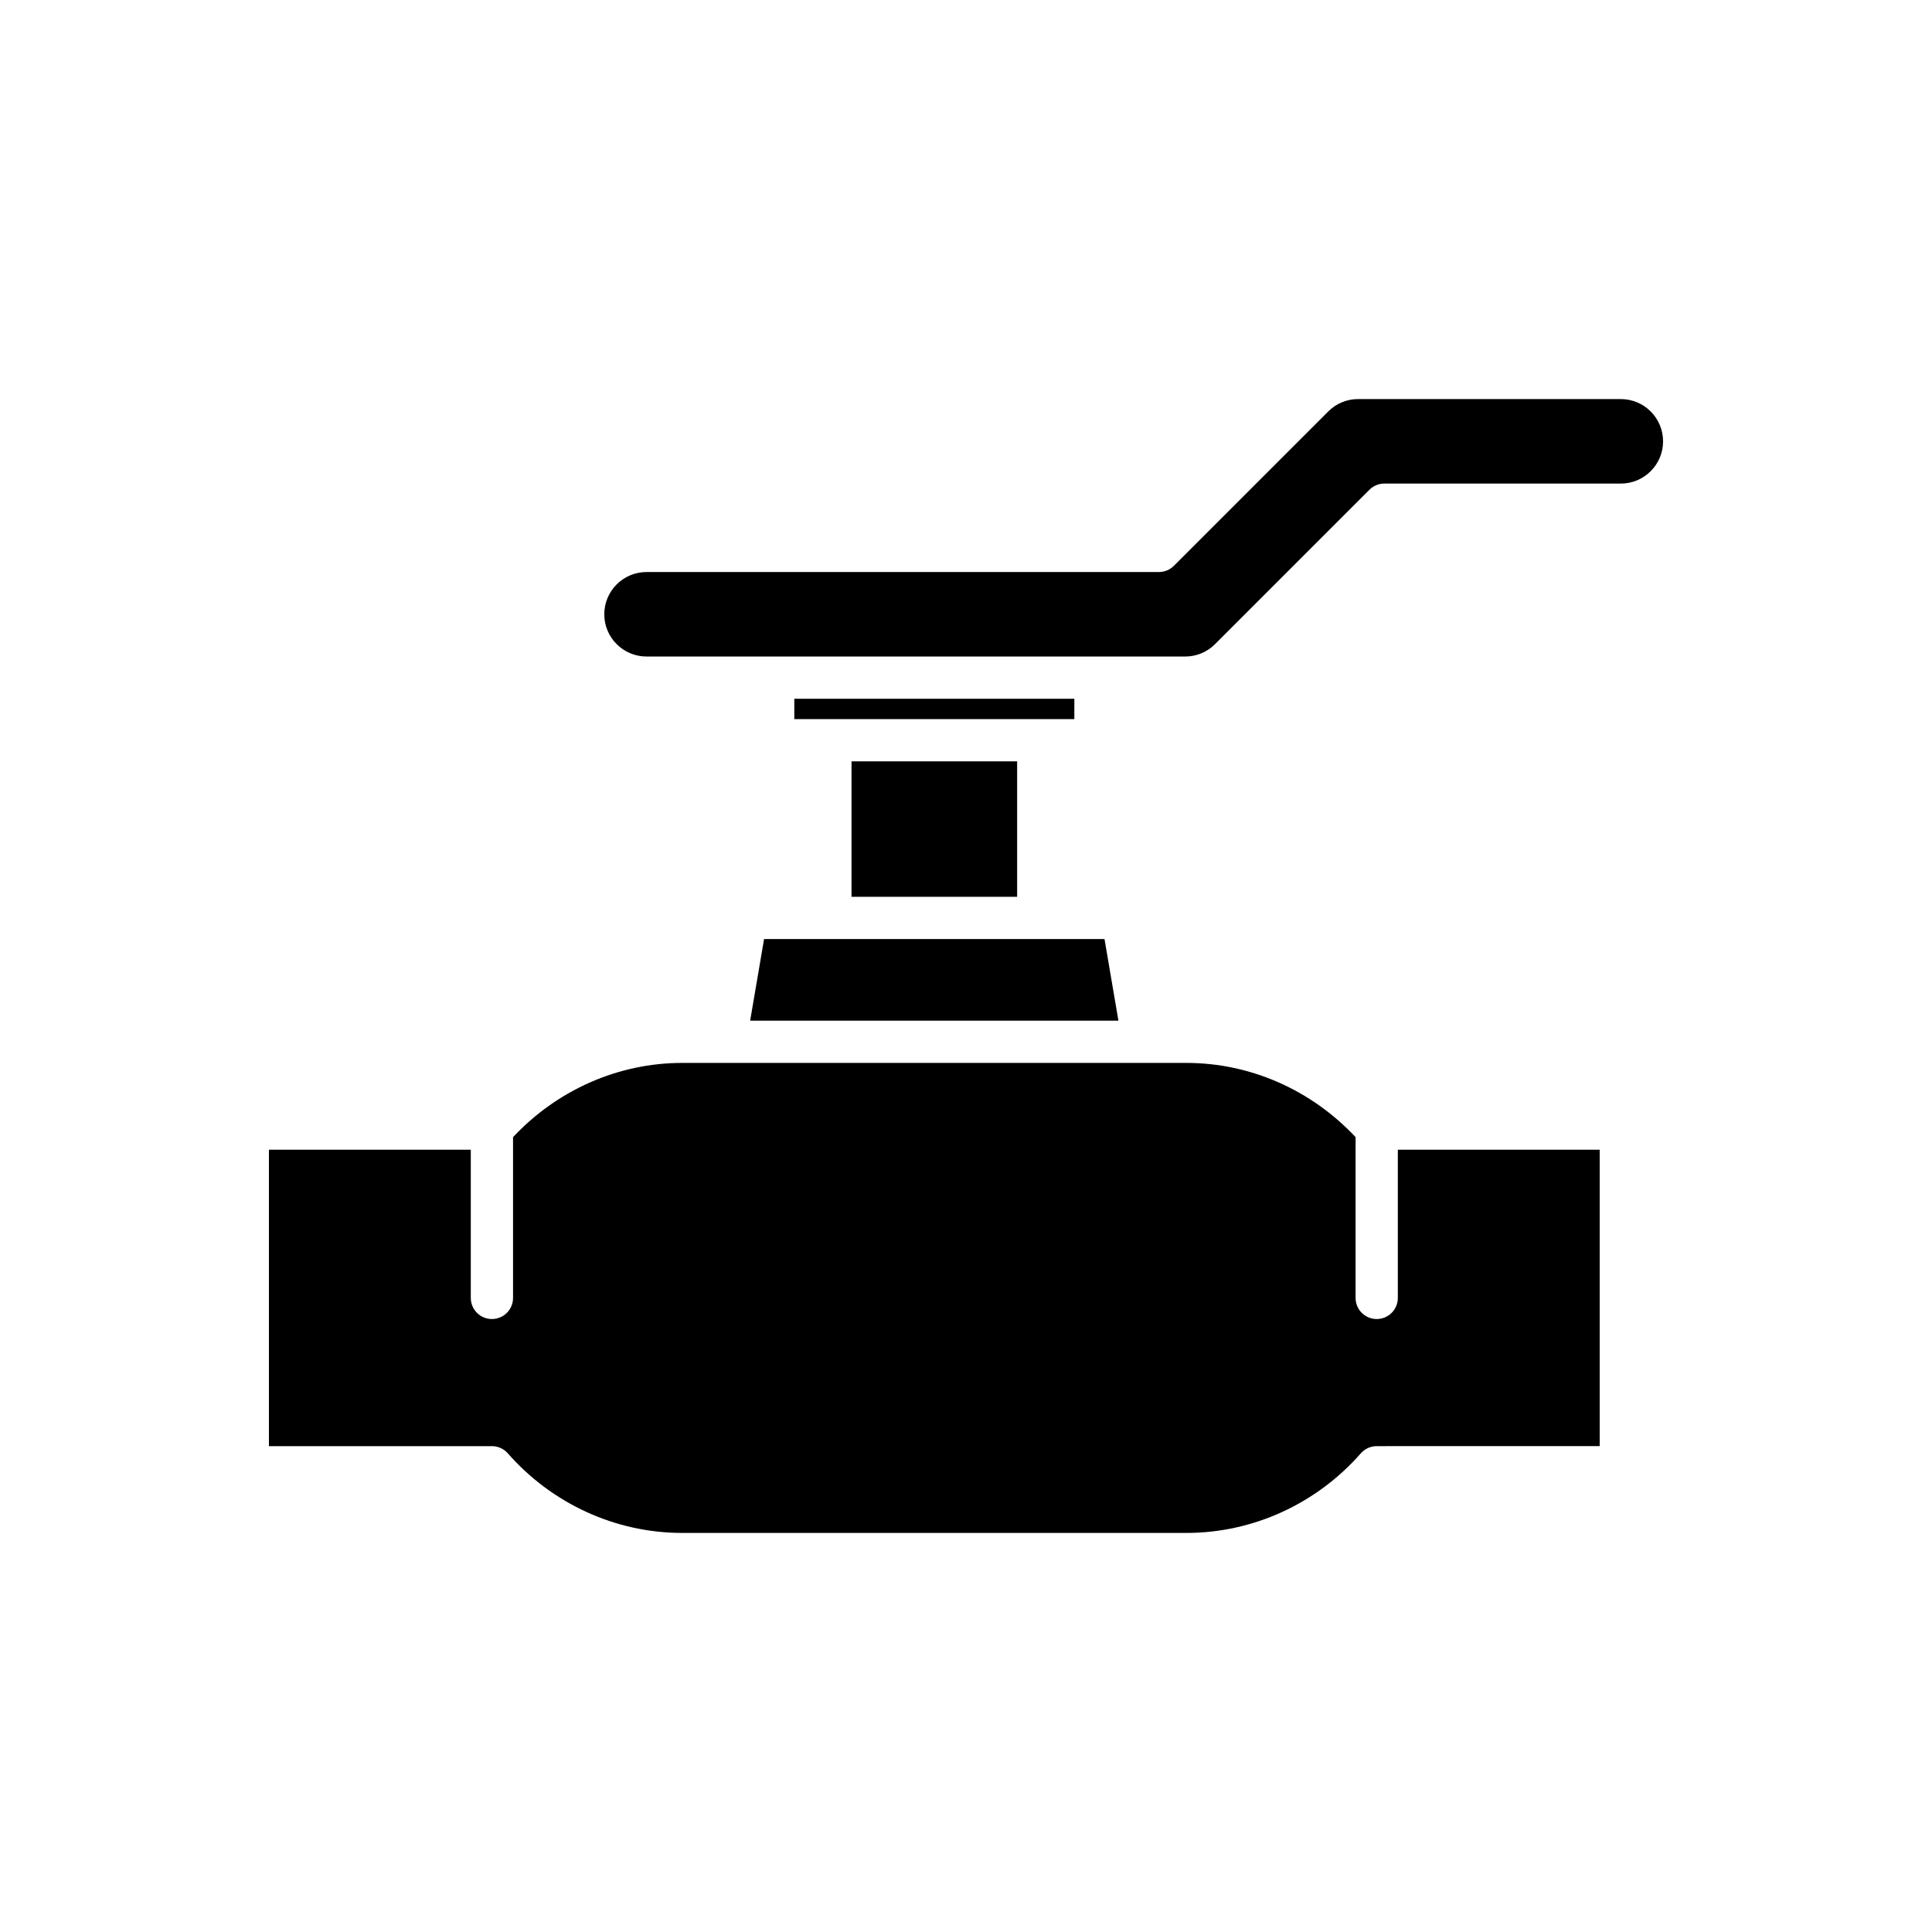
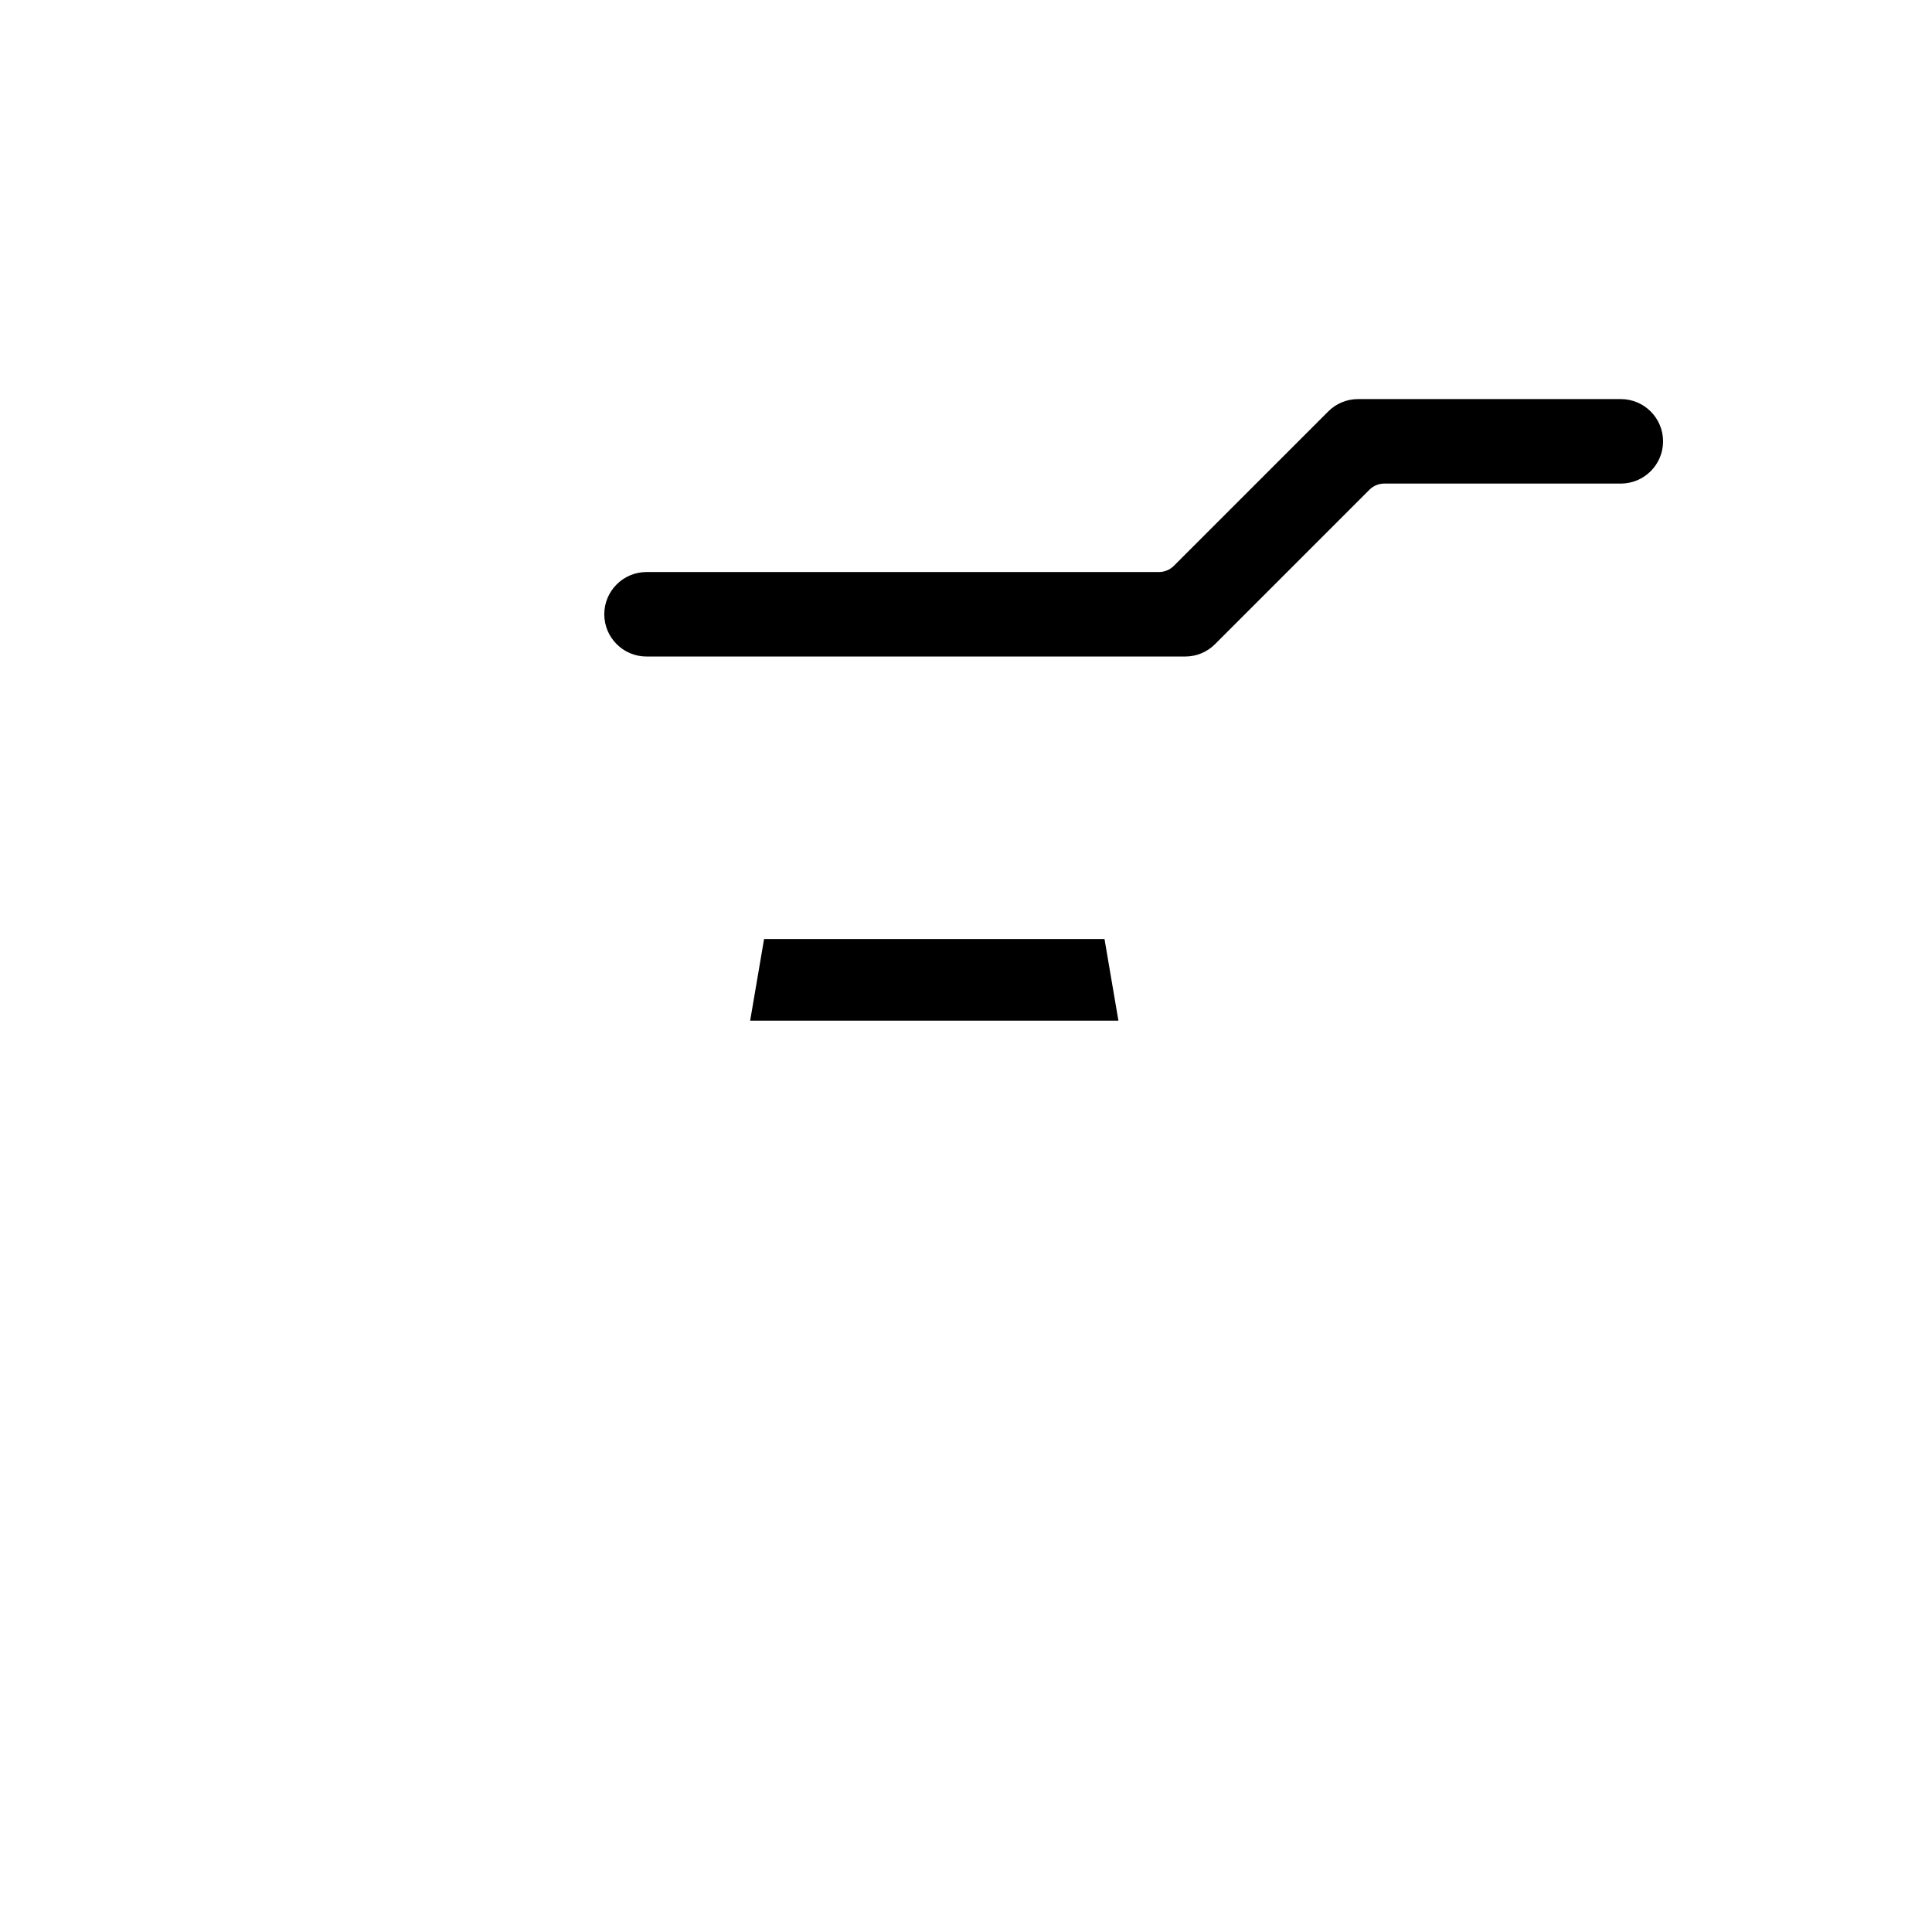
<svg xmlns="http://www.w3.org/2000/svg" fill="#000000" width="800px" height="800px" version="1.1" viewBox="144 144 512 512">
  <g>
-     <path d="m514.44 487.96c0 3.094-2.508 5.598-5.598 5.598s-5.598-2.504-5.598-5.598v-42.605c-11.691-12.492-27.879-19.672-44.816-19.672h-133.65c-16.934 0-33.125 7.18-44.816 19.672v42.605c0 3.094-2.508 5.598-5.598 5.598-3.09 0-5.598-2.504-5.598-5.598v-39.277h-53.496v78.559h59.094c1.609 0 3.144 0.695 4.207 1.902 11.77 13.41 28.613 21.098 46.207 21.098h133.65c17.594 0 34.438-7.688 46.207-21.098 1.062-1.207 2.598-1.902 4.207-1.902l59.094-0.004v-78.555h-53.496z" />
    <path d="m573.53 249.76h-69.621c-2.988 0-5.801 1.164-7.914 3.281l-40.914 40.914c-1.051 1.051-2.473 1.641-3.957 1.641h-135.79c-6.176 0-11.195 5.023-11.195 11.195s5.019 11.195 11.195 11.195h142.75c2.988 0 5.801-1.164 7.914-3.281l40.914-40.914c1.051-1.051 2.473-1.641 3.957-1.641l62.668 0.004c6.176 0 11.195-5.023 11.195-11.195 0.004-6.176-5.019-11.199-11.195-11.199z" />
-     <path d="m354.5 329.18h74.211v5.394h-74.211z" />
-     <path d="m369.66 345.77h43.891v35.891h-43.891z" />
    <path d="m342.8 414.48h97.594l-3.688-21.625h-90.219z" />
  </g>
</svg>